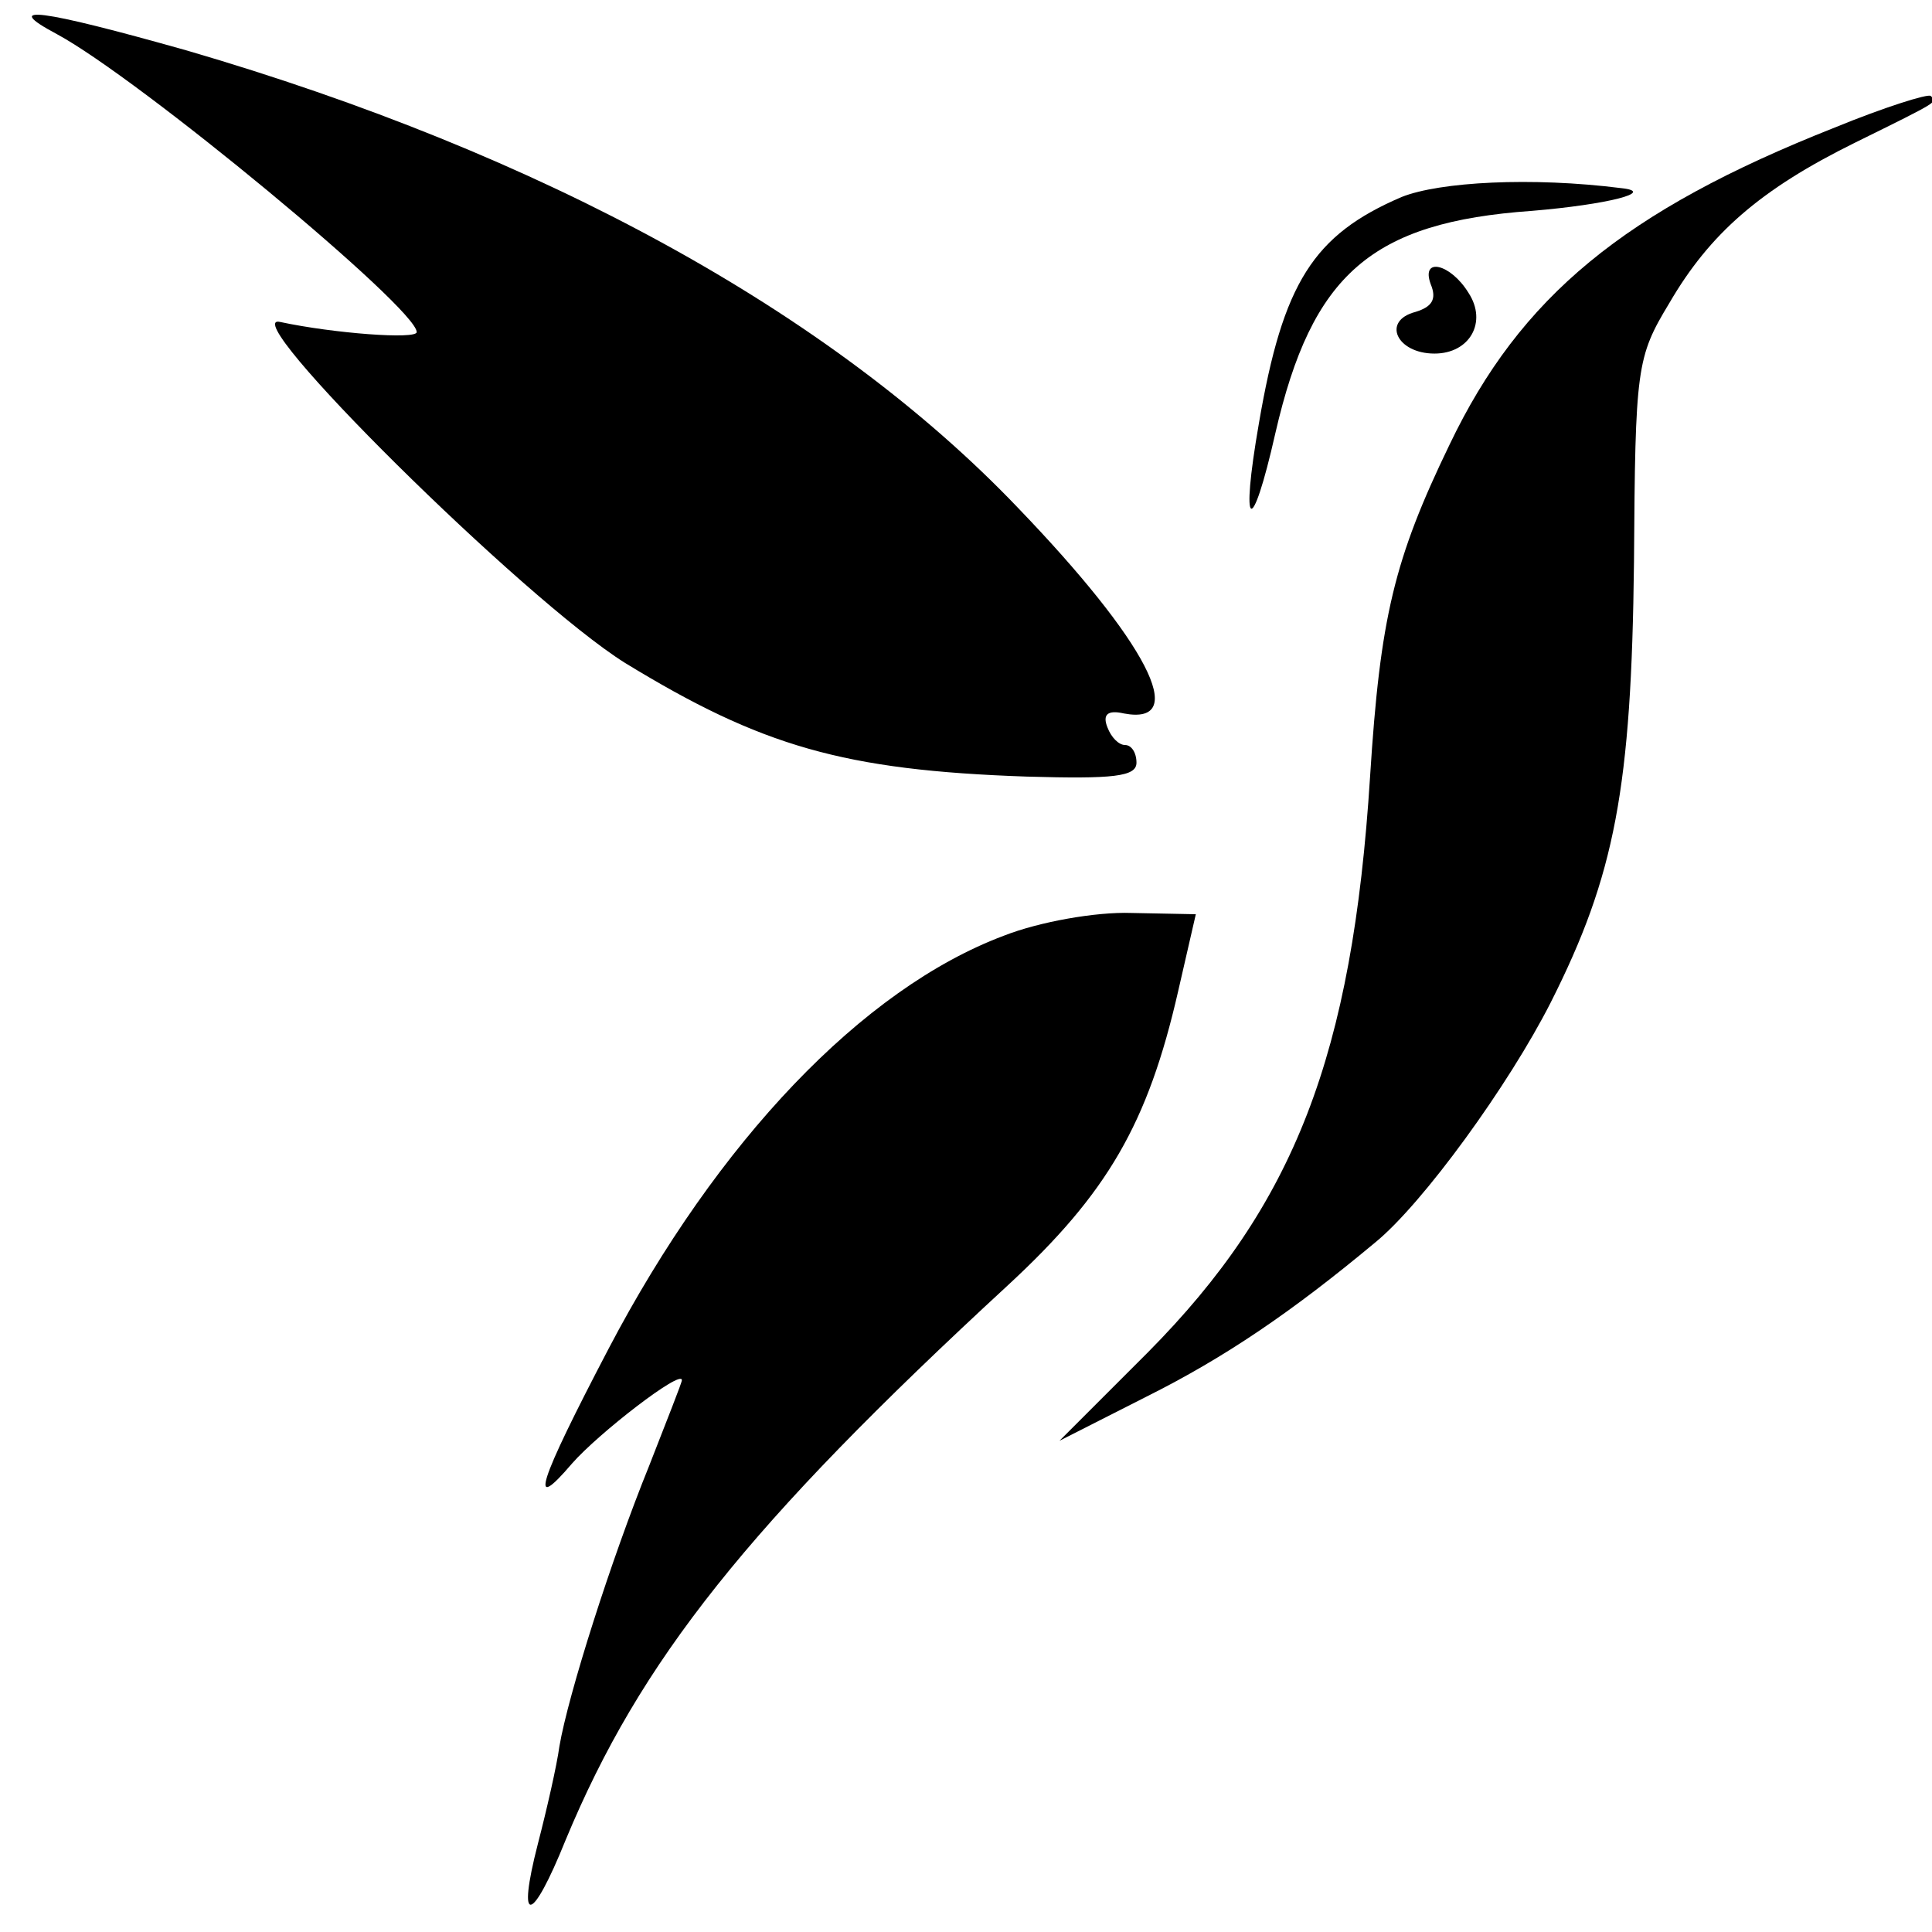
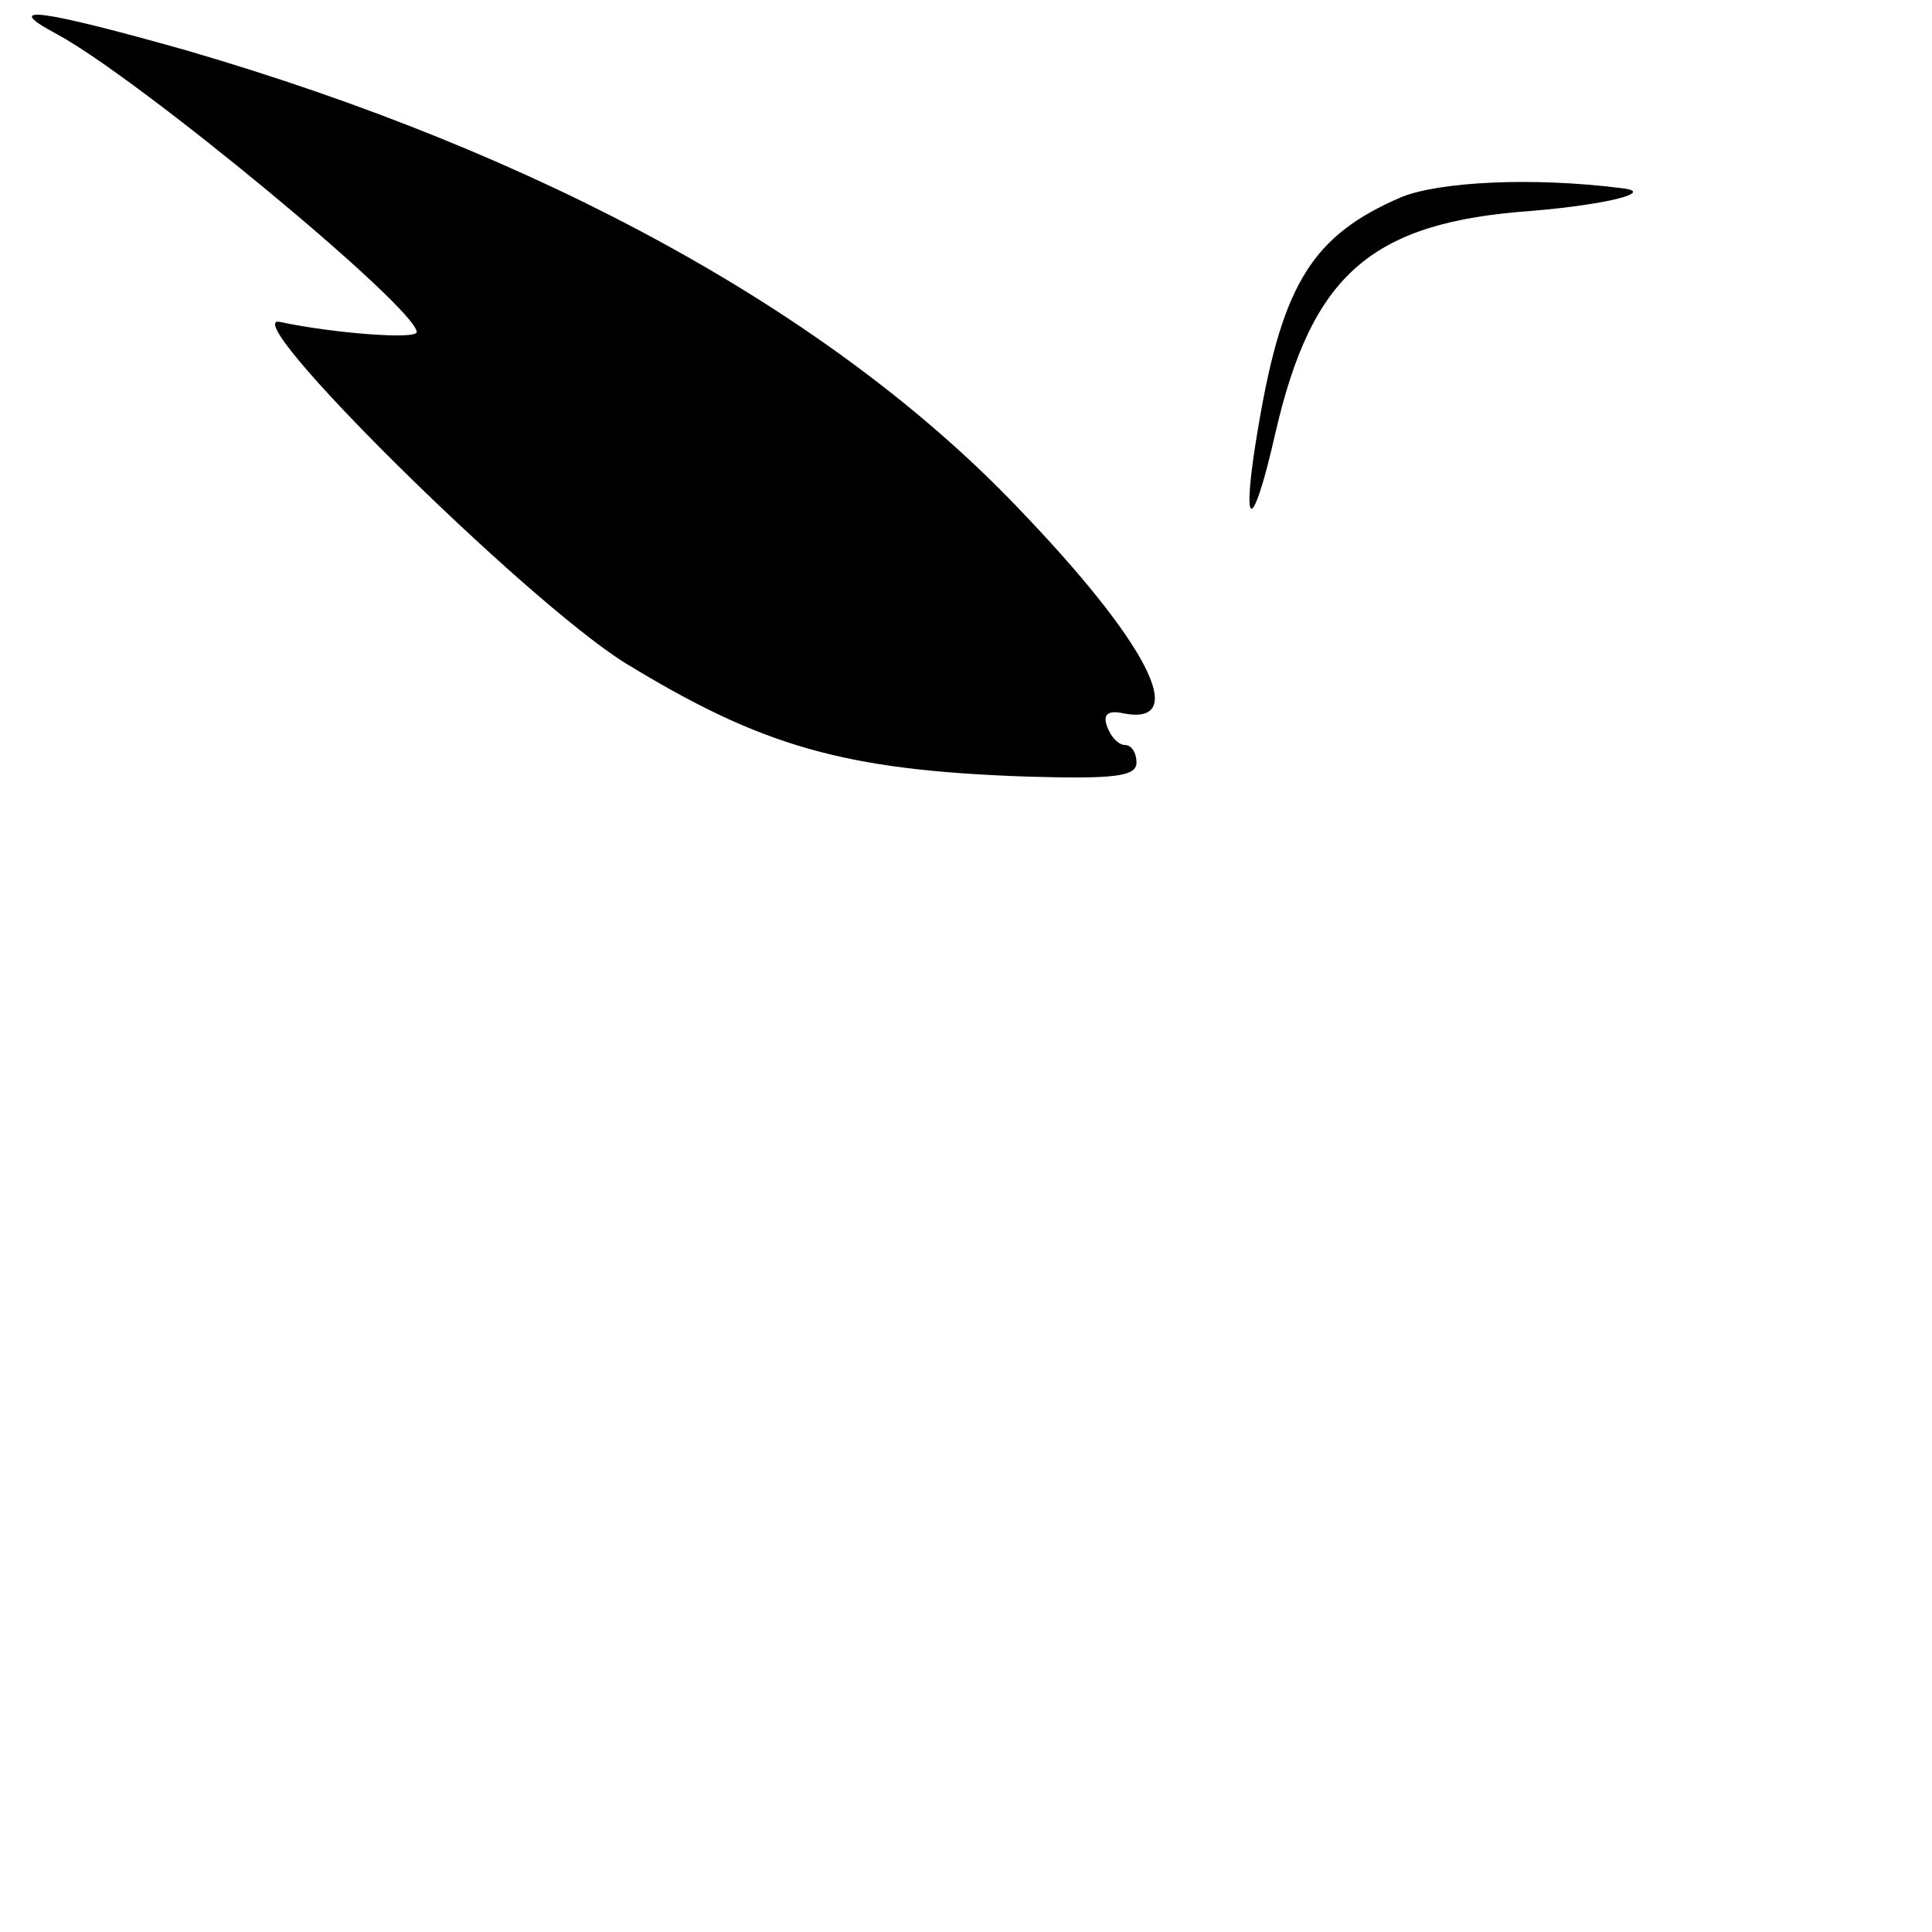
<svg xmlns="http://www.w3.org/2000/svg" version="1.0" width="153pt" height="153pt" viewBox="0 0 153 153" preserveAspectRatio="xMidYMid meet">
  <g transform="translate(0,153) scale(0.1,-0.1)" fill="#000000" stroke="none">
    <path d="M45 1503 c65 -35 285 -217 285 -236 0 -6 -66 -1 -108 8 -38 9 193 -220 273 -270 108 -66 173 -85 318 -90 69 -2 87 0 87 11 0 8 -4 14 -9 14 -5 0 -11 6 -14 14 -4 10 0 14 13 11 53 -10 18 57 -84 163 -148 155 -377 280 -658 362 -117 33 -148 37 -103 13z" />
-     <path d="M1453 1429 c-167 -66 -249 -134 -305 -251 -44 -91 -55 -137 -63 -263 -14 -221 -60 -339 -176 -456 l-70 -70 69 35 c62 31 115 67 181 122 38 31 106 125 139 190 51 101 64 170 66 349 1 154 2 162 28 205 32 55 72 90 147 127 69 34 65 32 60 37 -2 2 -37 -9 -76 -25z" />
    <path d="M1110 1374 c-70 -30 -94 -68 -113 -179 -15 -86 -6 -92 13 -8 29 126 76 167 203 176 60 5 99 15 71 18 -71 9 -144 5 -174 -7z" />
-     <path d="M1133 1305 c5 -12 1 -18 -12 -22 -27 -7 -15 -33 15 -33 28 0 42 25 27 48 -14 23 -38 29 -30 7z" />
-     <path d="M795 789 c-112 -42 -227 -163 -313 -327 -56 -107 -64 -132 -29 -91 21 24 87 75 87 66 0 -2 -12 -32 -26 -68 -30 -74 -64 -181 -71 -222 -2 -15 -10 -50 -17 -77 -17 -66 -5 -64 22 3 59 142 144 249 350 439 79 73 111 128 135 233 l14 61 -51 1 c-28 1 -73 -7 -101 -18z" />
  </g>
</svg>